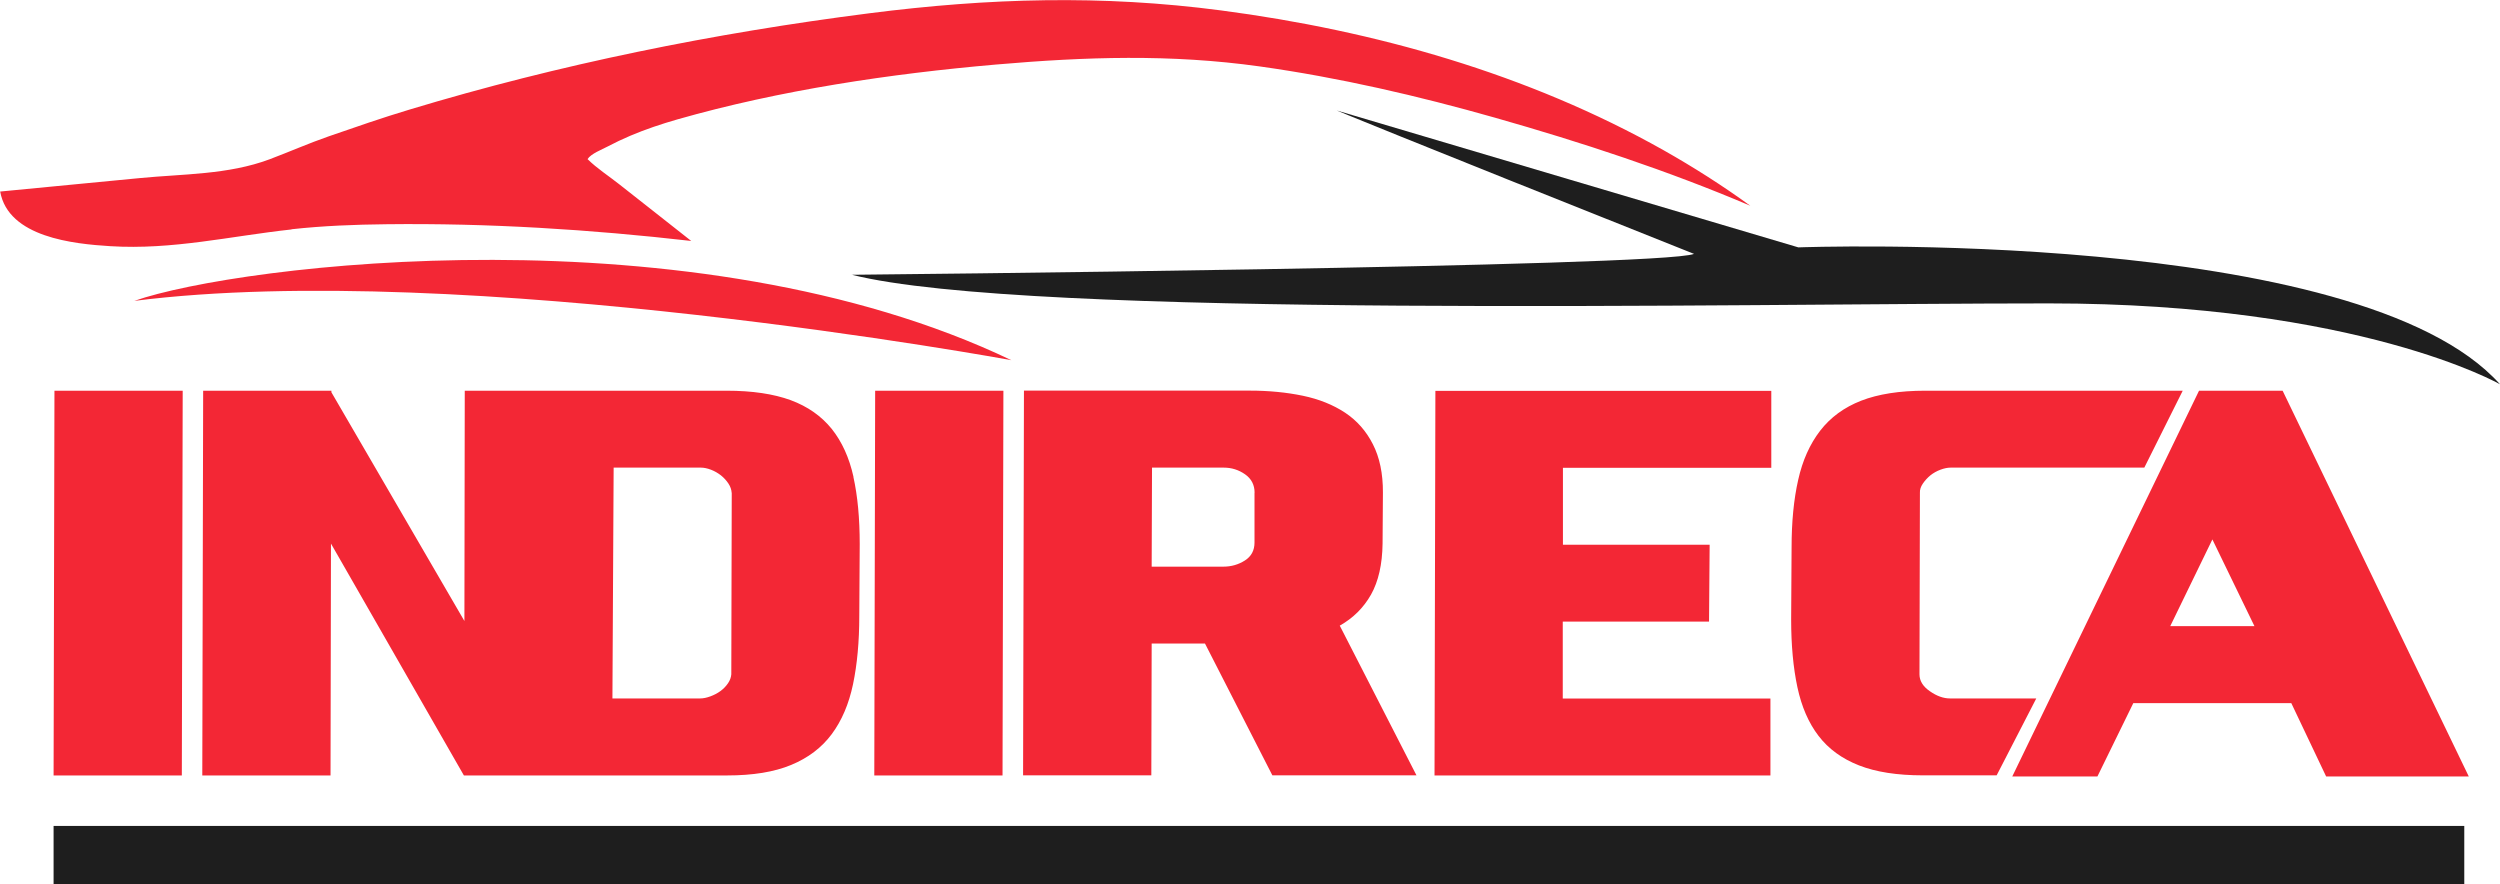
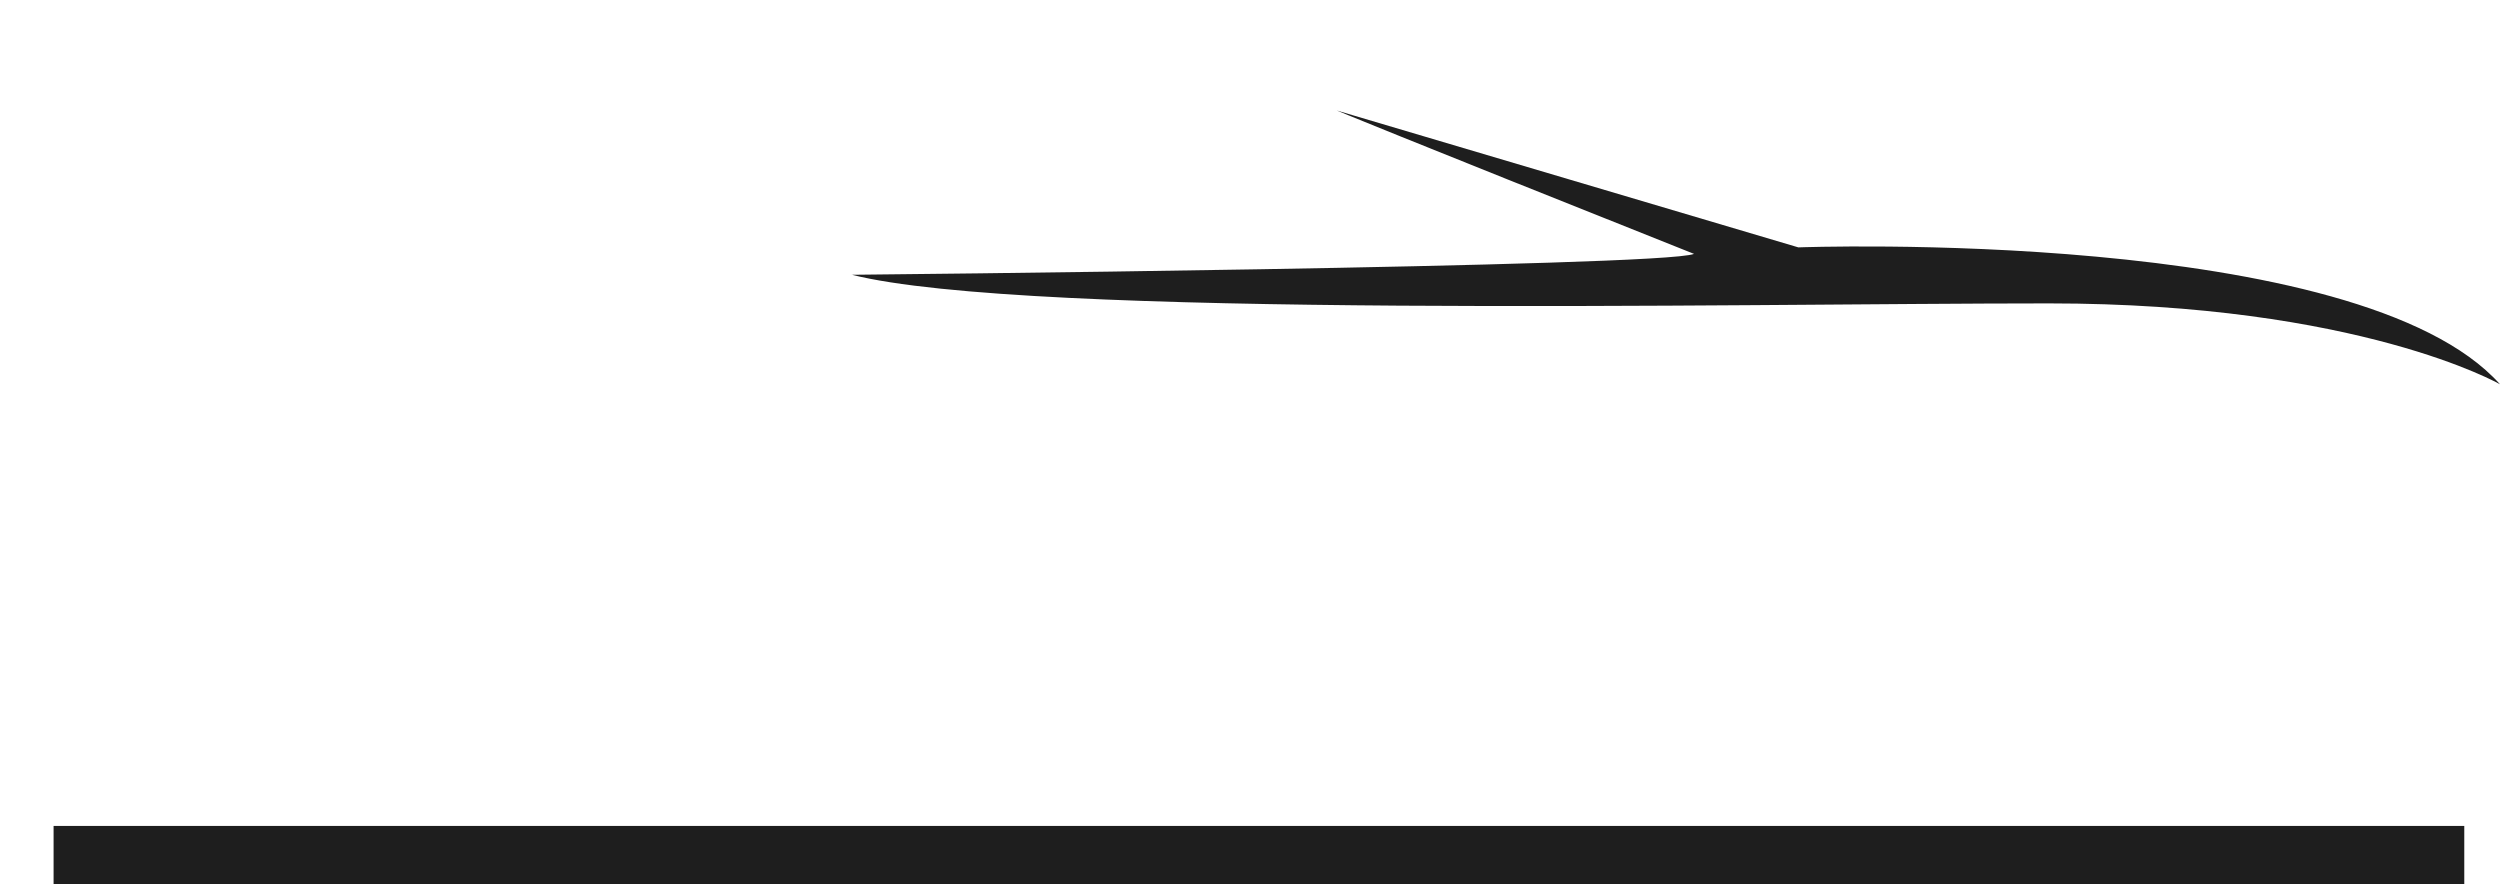
<svg xmlns="http://www.w3.org/2000/svg" id="Layer_2" data-name="Layer 2" viewBox="0 0 288.32 101.98">
  <defs>
    <style> .cls-1 { fill: #1e1e1e; } .cls-2 { fill: #f32735; } </style>
  </defs>
  <g id="Layer_1-2" data-name="Layer 1">
    <g>
-       <path class="cls-2" d="M6.28,45.06h14.79l-.1,44.37H6.18l.1-44.37ZM98.42,55c.49,2.21.73,4.79.73,7.75l-.05,8.28c0,2.96-.24,5.58-.72,7.87-.48,2.29-1.3,4.21-2.46,5.77-1.16,1.56-2.72,2.74-4.68,3.55-1.95.81-4.41,1.21-7.37,1.21h-30.37l-15.33-26.74-.05,26.74h-14.79l.1-44.37h14.79v.18s15.34,26.38,15.34,26.38l.04-26.56h30.2c2.96,0,5.42.37,7.39,1.09,1.97.73,3.54,1.84,4.73,3.31,1.18,1.48,2.02,3.32,2.51,5.53ZM84.38,56.83c-.02-.35-.14-.71-.37-1.06-.23-.35-.52-.67-.87-.95-.35-.27-.73-.49-1.15-.65-.42-.16-.8-.24-1.16-.24h-10.06l-.14,26.62h10.12c.35,0,.75-.08,1.18-.24.43-.16.82-.36,1.17-.62.35-.26.63-.55.86-.89.23-.33.35-.68.38-1.03l.05-20.94ZM100.83,89.43h14.79l.1-44.37h-14.79l-.1,44.37ZM154.51,72.15l8.85,17.27h-16.62l-7.77-15.2h-6.15l-.04,15.2h-14.79l.1-44.37h26.03c2.21,0,4.25.2,6.13.59,1.88.39,3.5,1.05,4.87,1.95,1.37.91,2.44,2.12,3.21,3.64.78,1.52,1.17,3.38,1.16,5.59l-.04,5.86c-.03,2.41-.48,4.37-1.33,5.89-.86,1.52-2.06,2.71-3.6,3.58ZM144.69,56.83c0-.91-.37-1.62-1.1-2.13s-1.55-.77-2.45-.77h-8.28l-.04,11.42h8.28c.91,0,1.73-.24,2.47-.71.74-.47,1.11-1.16,1.11-2.07v-5.74ZM165.43,89.43h38.75v-8.87s-23.95,0-23.95,0v-8.87h16.87l.07-8.87h-16.92v-8.87h24.03v-8.87s-38.74,0-38.74,0l-.1,44.37ZM224.89,80.55c-.75,0-1.52-.27-2.32-.83-.8-.55-1.2-1.2-1.2-1.95l.05-20.94c-.02-.35.1-.71.34-1.06.24-.35.53-.67.87-.95.34-.27.73-.49,1.16-.65.43-.16.82-.24,1.18-.24h22.33l4.43-8.87h-29.7c-2.96,0-5.42.39-7.38,1.15-1.97.77-3.54,1.92-4.73,3.46-1.19,1.54-2.04,3.43-2.54,5.68-.51,2.25-.76,4.85-.76,7.81l-.05,8.28c0,2.96.24,5.56.72,7.81.48,2.25,1.29,4.12,2.44,5.62,1.15,1.5,2.7,2.63,4.66,3.4,1.96.77,4.42,1.15,7.38,1.15h8.5l4.57-8.87h-9.93ZM284.72,89.55h-16.45l-4.02-8.46h-18.22l-4.14,8.46h-9.82l21.54-44.49h9.64l21.47,44.49ZM260,72.21l-4.85-10-4.86,10h9.7ZM33.62,26.44c3.64-.4,7.3-.54,10.96-.58,11.71-.14,23.51.6,35.14,1.93-1.58-1.24-3.15-2.48-4.71-3.71-1.2-.95-2.41-1.89-3.61-2.84-1.2-.95-2.56-1.82-3.64-2.89.39-.62,1.65-1.1,2.31-1.45.85-.45,1.72-.86,2.61-1.24,1.77-.75,3.59-1.36,5.44-1.89,11.81-3.37,24.56-5.27,36.78-6.33,10.31-.89,20.09-1.22,30.38.22,9.18,1.29,18.24,3.39,27.16,5.92,9.95,2.83,19.89,6.09,29.42,10.15-3.21-2.33-6.56-4.46-10.01-6.41-15.65-8.81-33.3-13.79-51.04-16.12-13.77-1.81-26.76-1.43-40.55.33-17.93,2.29-35.73,5.88-53.04,11.11-3.13.94-6.21,2.01-9.3,3.08-2.33.81-4.55,1.79-6.83,2.65-4.78,1.79-9.98,1.68-14.99,2.17-5.36.52-10.72,1.03-16.08,1.55.94,5.28,8.48,6.04,12.69,6.3,7.18.45,13.85-1.16,20.92-1.93ZM15.49,34.7c37.9-4.81,101.15,6.84,101.15,6.84-36.62-17.52-89.11-11.05-101.15-6.84Z" />
      <path class="cls-1" d="M98.21,31.69s93.55-.9,97.16-2.41c-35.5-14.14-41.21-16.54-41.21-16.54l53.24,15.79s64.67-2.41,80.92,15.79c0,0-16.24-9.33-52.04-9.33s-117.92,1.8-138.07-3.31ZM6.18,101.98h278.02v-6.73H6.18v6.73Z" />
    </g>
  </g>
</svg>